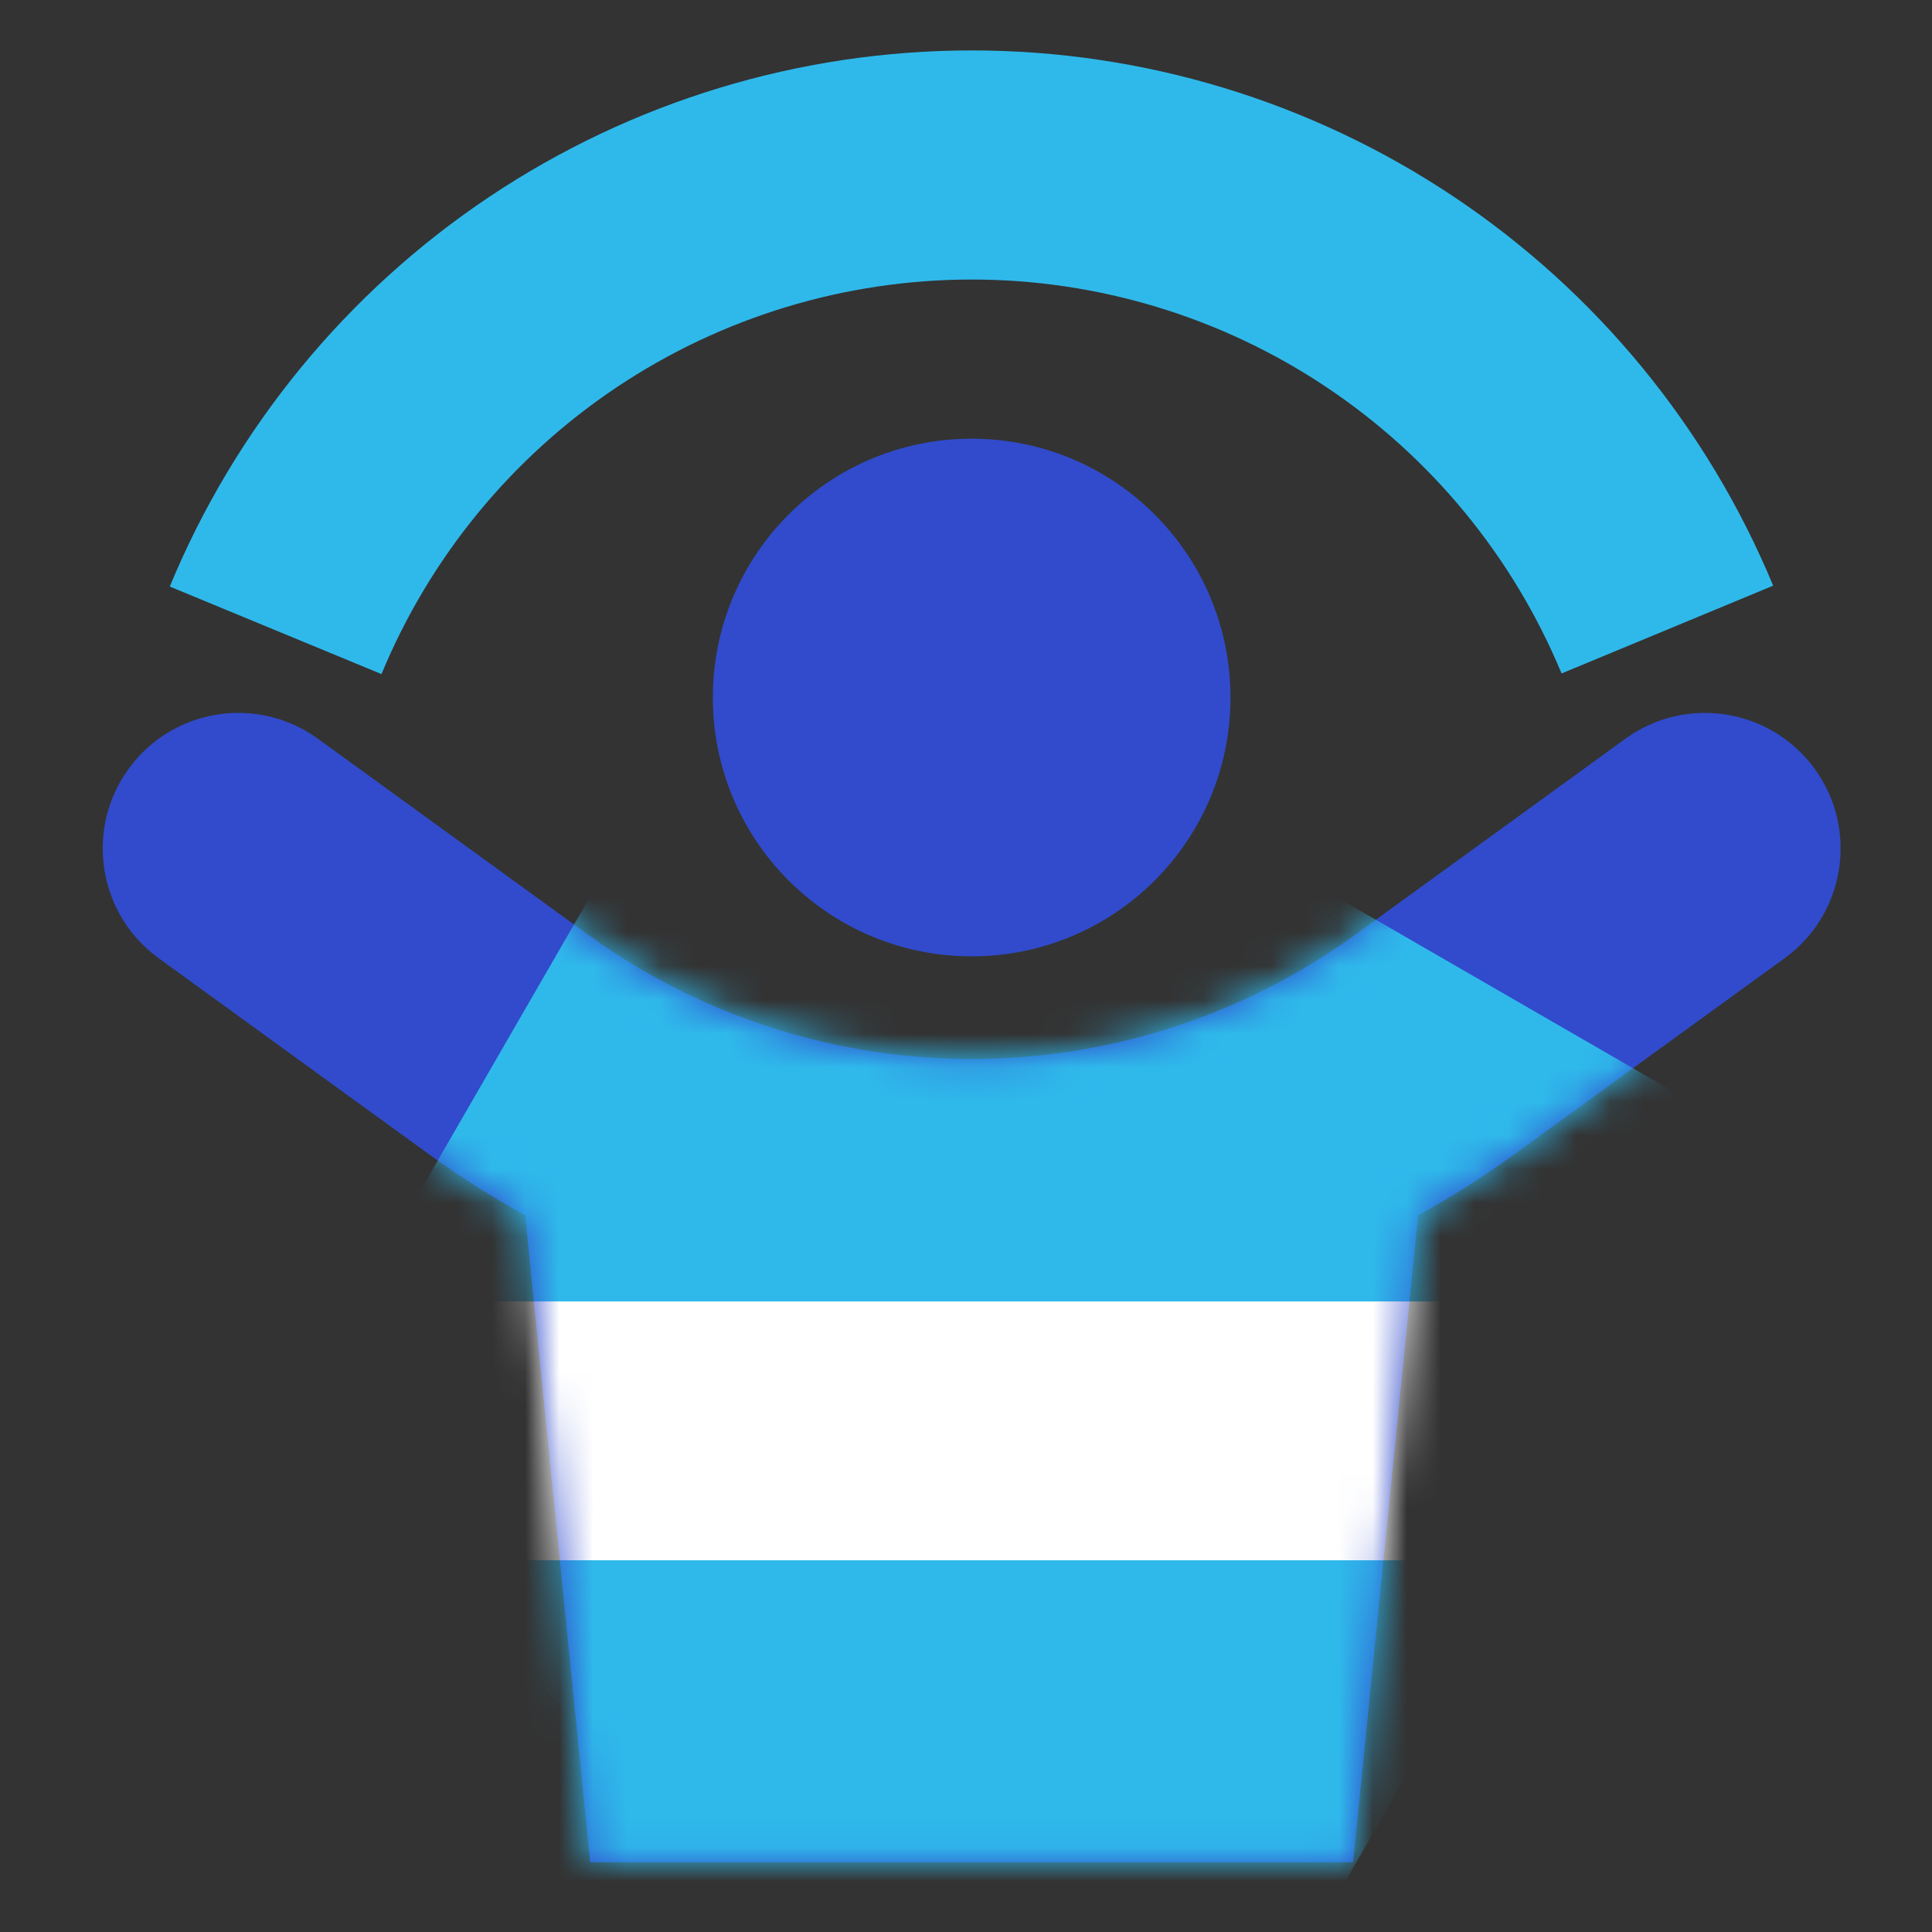
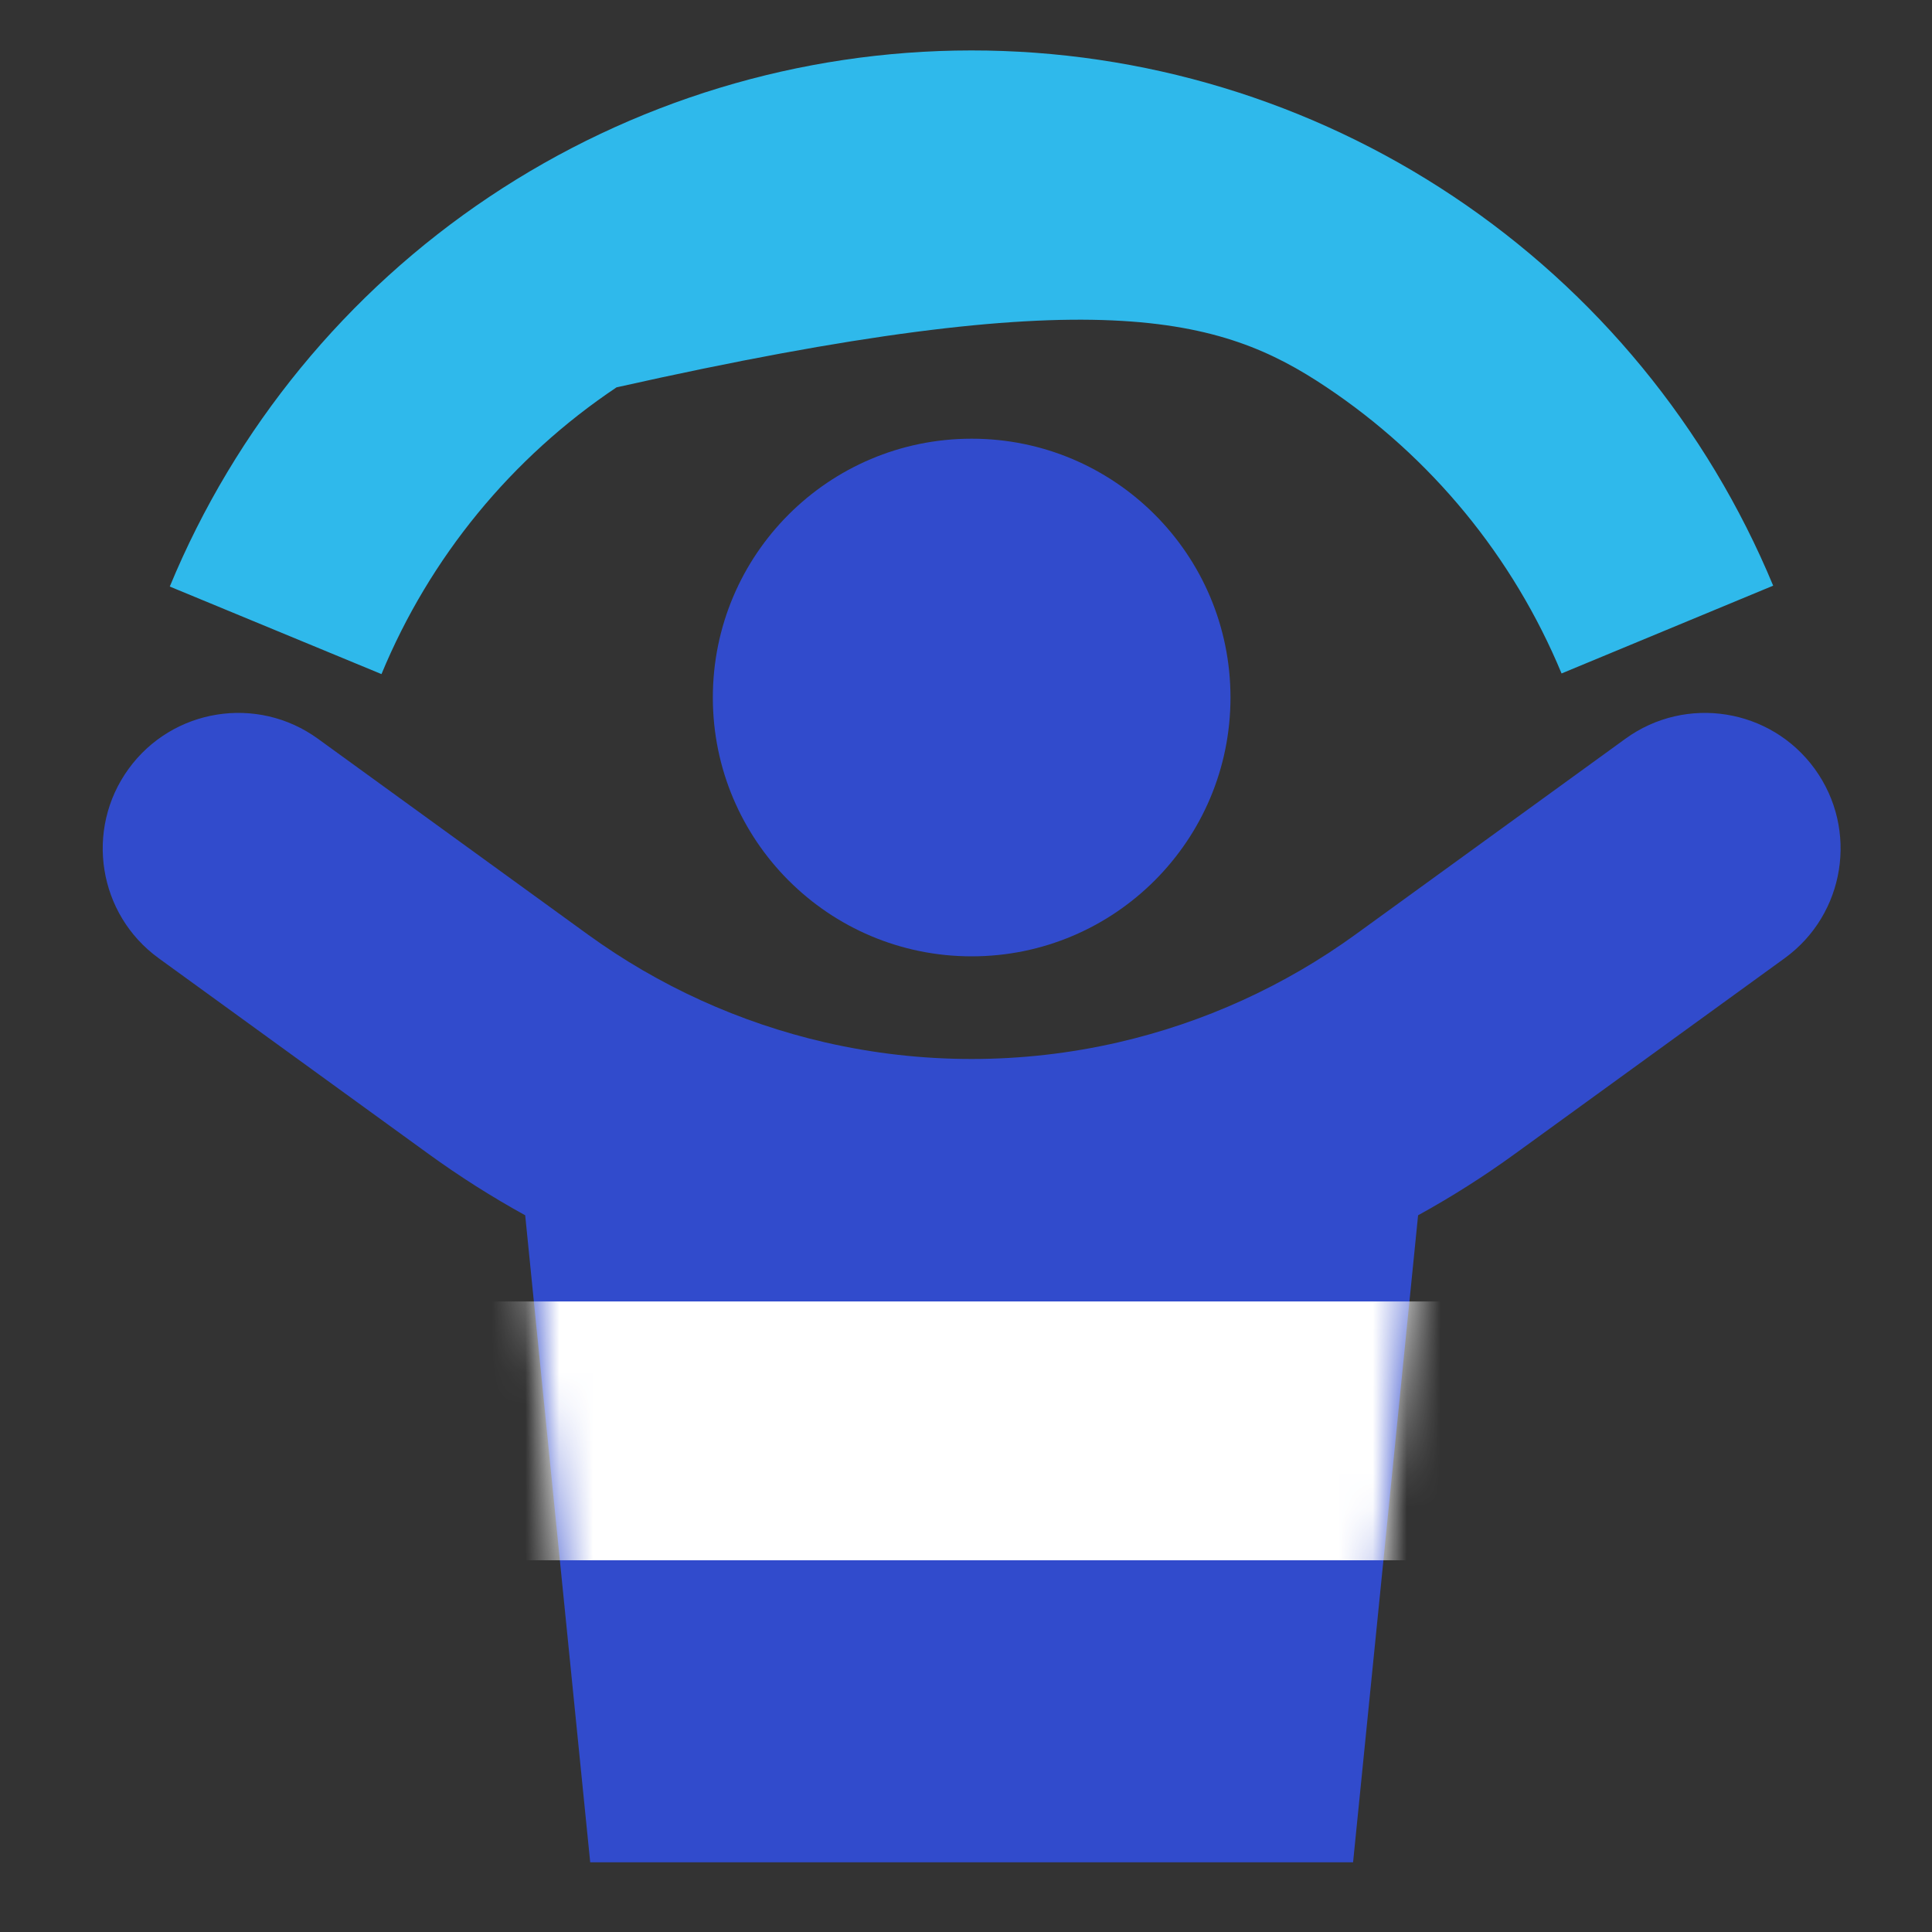
<svg xmlns="http://www.w3.org/2000/svg" width="57" height="57" viewBox="0 0 57 57" fill="none">
  <rect x="0" y="0" width="57" height="57" fill="#333333" stroke="none" />
-   <path d="M52.314 17.279C50.373 12.602 47.09 8.606 42.878 5.795C38.667 2.984 33.716 1.485 28.653 1.488C23.589 1.491 18.641 2.995 14.432 5.81C10.224 8.626 6.944 12.626 5.009 17.305L11.255 19.888C12.68 16.444 15.093 13.5 18.19 11.428C21.288 9.356 24.93 8.249 28.657 8.247C32.383 8.245 36.027 9.348 39.126 11.417C42.226 13.486 44.642 16.427 46.071 19.869L52.314 17.279Z" fill="#2FB9EB" />
+   <path d="M52.314 17.279C50.373 12.602 47.09 8.606 42.878 5.795C38.667 2.984 33.716 1.485 28.653 1.488C23.589 1.491 18.641 2.995 14.432 5.81C10.224 8.626 6.944 12.626 5.009 17.305L11.255 19.888C12.68 16.444 15.093 13.5 18.19 11.428C32.383 8.245 36.027 9.348 39.126 11.417C42.226 13.486 44.642 16.427 46.071 19.869L52.314 17.279Z" fill="#2FB9EB" />
  <ellipse cx="28.667" cy="20.579" rx="7.636" ry="7.636" fill="#314BCC" />
  <path fill-rule="evenodd" clip-rule="evenodd" d="M9.379 21.795C7.591 20.498 5.09 20.897 3.793 22.685C2.496 24.473 2.894 26.975 4.682 28.271L12.642 34.044C13.557 34.708 14.51 35.312 15.495 35.855L17.413 54.943H39.92L41.838 35.855C42.824 35.312 43.777 34.708 44.692 34.044L52.652 28.271C54.44 26.975 54.838 24.473 53.541 22.685C52.244 20.897 49.743 20.498 47.955 21.795L39.995 27.568C37.898 29.089 35.516 30.172 32.991 30.753C30.145 31.407 27.188 31.407 24.343 30.753C21.818 30.172 19.436 29.089 17.339 27.568L9.379 21.795Z" fill="#314BCC" />
  <mask id="mask0_6338_20119" style="mask-type:alpha" maskUnits="userSpaceOnUse" x="3" y="21" width="52" height="34">
    <path fill-rule="evenodd" clip-rule="evenodd" d="M9.379 21.796C7.591 20.499 5.09 20.897 3.793 22.686C2.496 24.474 2.894 26.975 4.682 28.272L12.642 34.045C13.557 34.708 14.51 35.313 15.495 35.856L17.413 54.943H39.92L41.838 35.856C42.824 35.313 43.777 34.708 44.692 34.045L52.652 28.272C54.44 26.975 54.838 24.474 53.541 22.686C52.244 20.897 49.743 20.499 47.955 21.796L39.995 27.569C37.898 29.09 35.516 30.173 32.991 30.753C30.145 31.408 27.188 31.408 24.343 30.753C21.818 30.173 19.436 29.09 17.339 27.569L9.379 21.796Z" fill="#314BCC" />
  </mask>
  <g mask="url(#mask0_6338_20119)">
-     <rect x="22.91" y="16.927" width="33.823" height="38.445" transform="rotate(30 22.91 16.927)" fill="#2FB9EB" />
    <rect x="11.485" y="38.397" width="33.727" height="7.636" fill="white" />
  </g>
</svg>